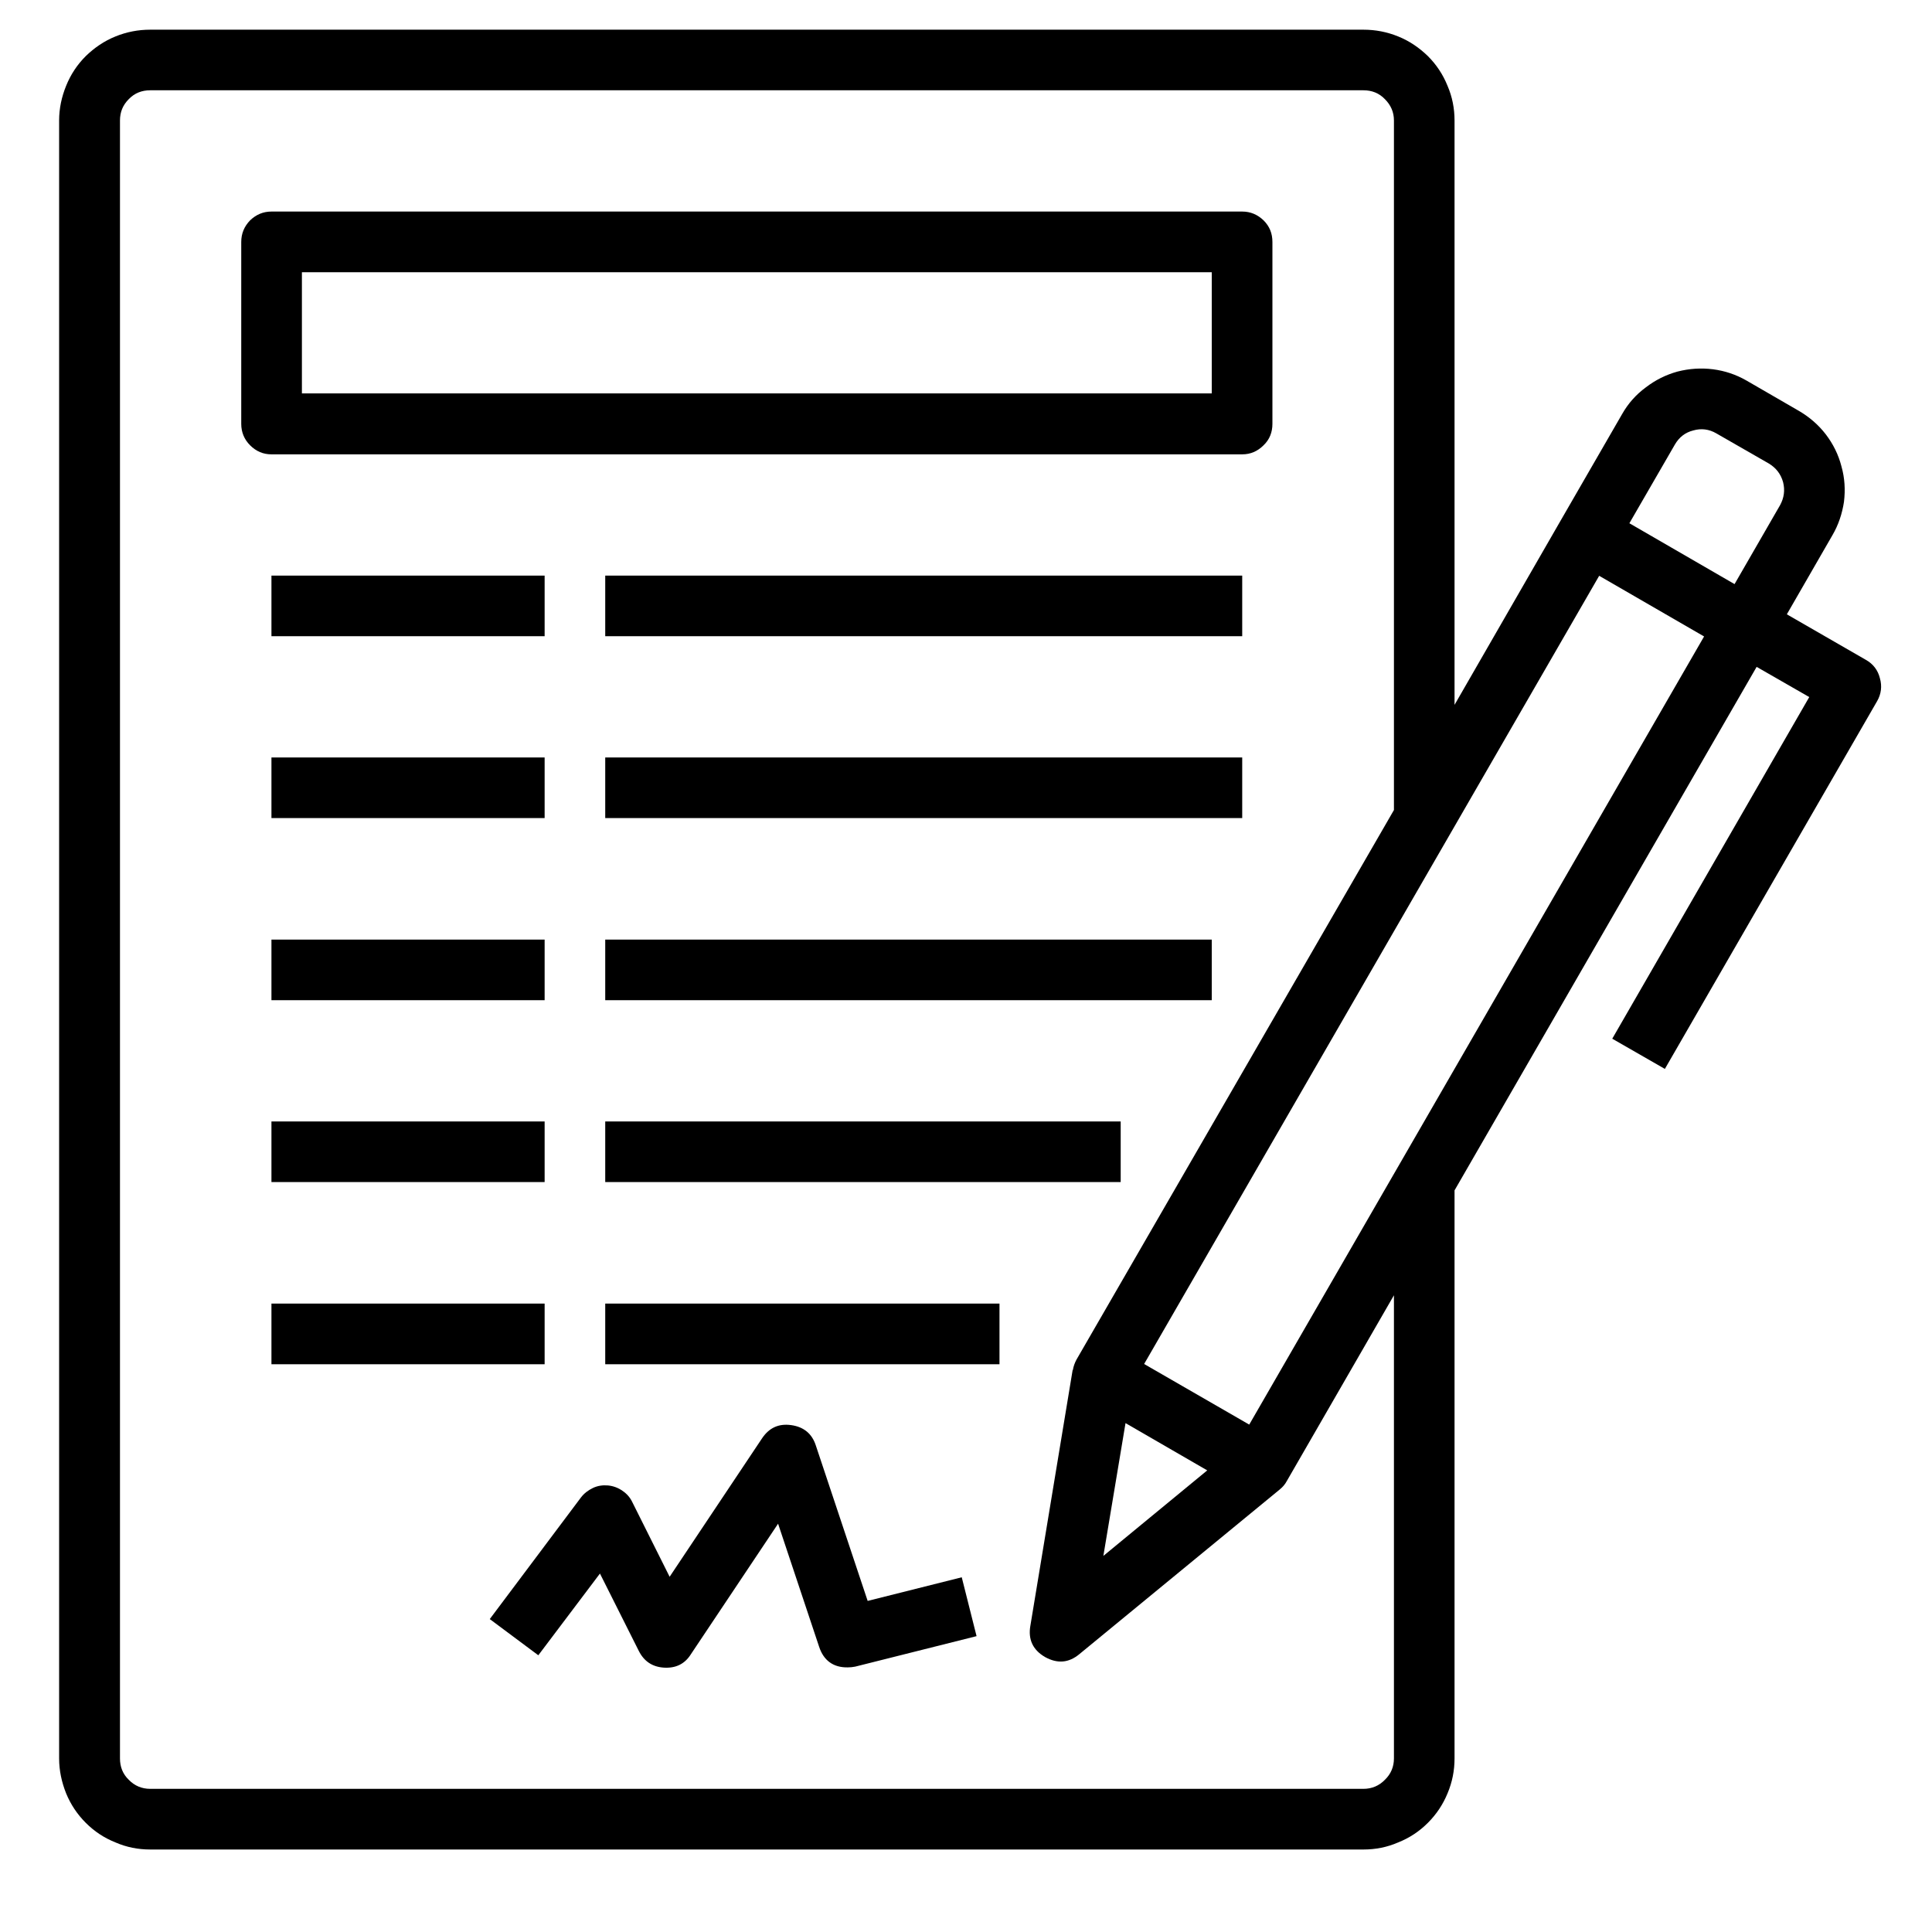
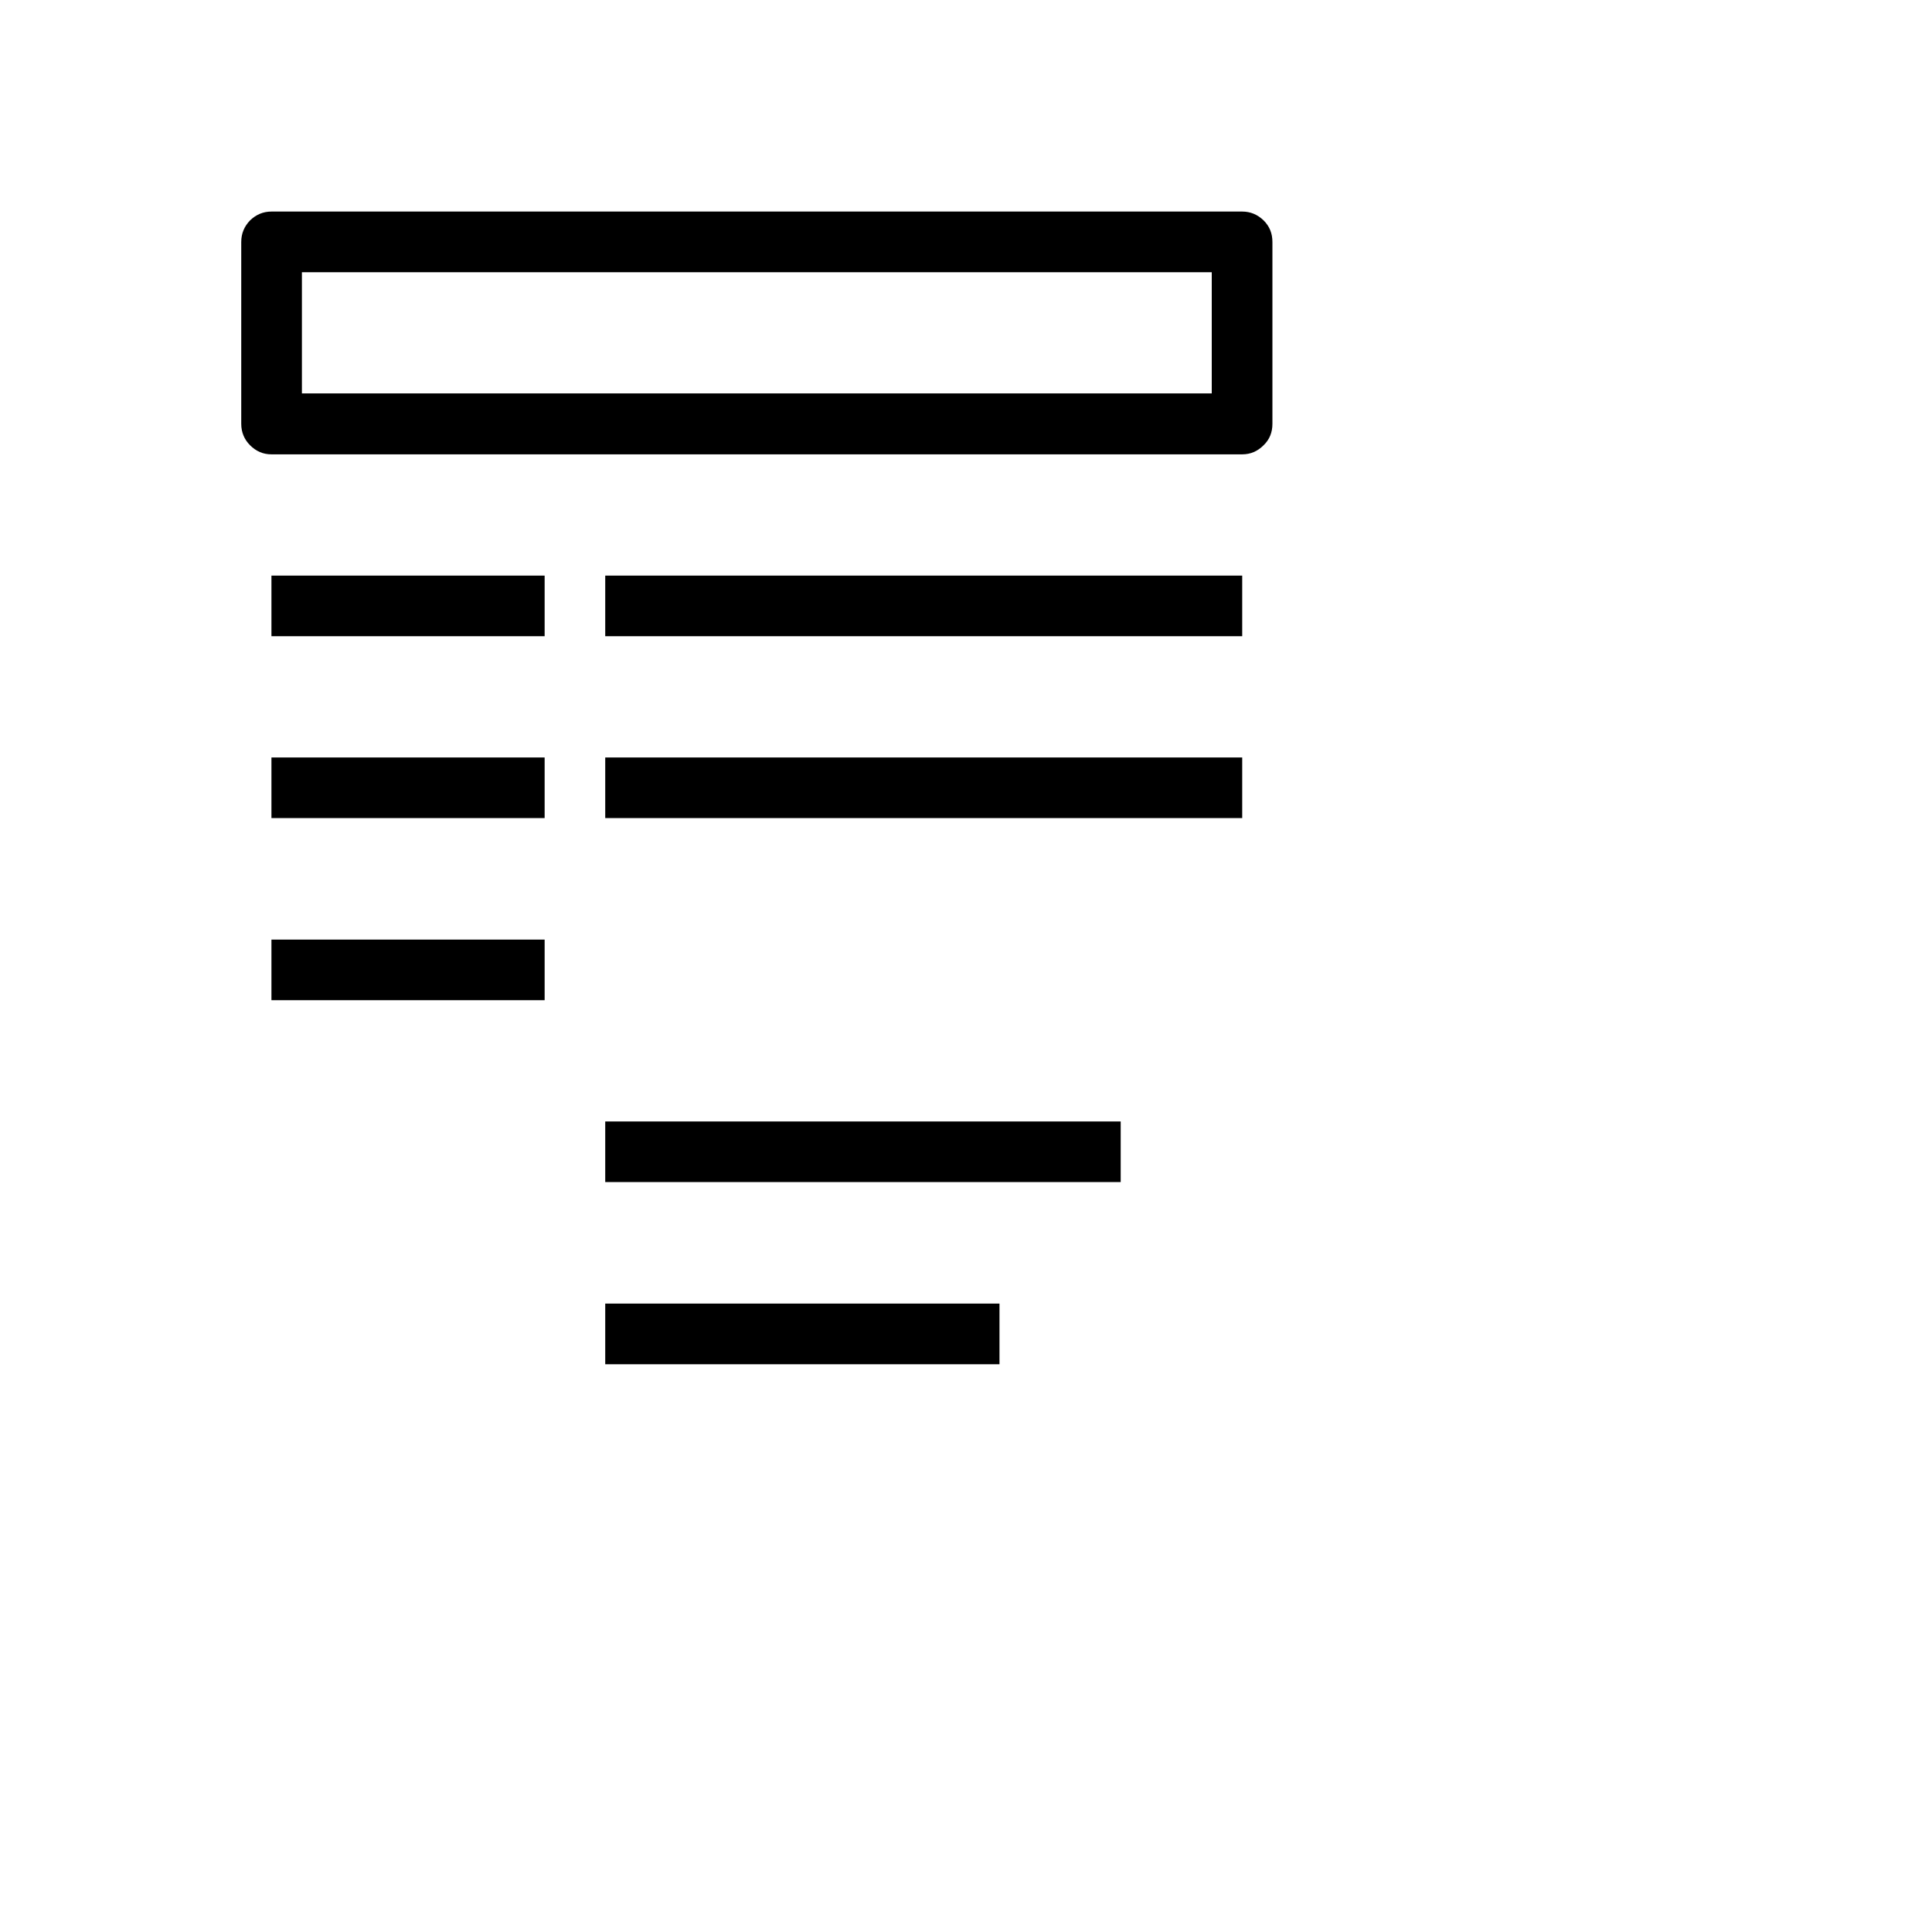
<svg xmlns="http://www.w3.org/2000/svg" width="40" zoomAndPan="magnify" viewBox="0 0 30 30" height="40" preserveAspectRatio="xMidYMid meet" version="1.2">
  <defs>
    <clipPath id="071aab3d56">
-       <path d="M 0.918 0.434 L 29.227 0.434 L 29.227 28.742 L 0.918 28.742 Z M 0.918 0.434 " />
-     </clipPath>
+       </clipPath>
  </defs>
  <g id="25a6a77378">
    <path style=" stroke:none;fill-rule:nonzero;fill:#000000;fill-opacity:1;" d="M 19.289 7.055 C 19.418 7.055 19.527 7.008 19.621 6.914 C 19.715 6.824 19.758 6.711 19.758 6.582 L 19.758 3.758 C 19.758 3.625 19.715 3.516 19.621 3.422 C 19.527 3.332 19.418 3.285 19.289 3.285 L 4.215 3.285 C 4.086 3.285 3.977 3.332 3.883 3.422 C 3.793 3.516 3.746 3.625 3.746 3.758 L 3.746 6.582 C 3.746 6.711 3.793 6.824 3.883 6.914 C 3.977 7.008 4.086 7.055 4.215 7.055 Z M 4.688 4.227 L 18.816 4.227 L 18.816 6.109 L 4.688 6.109 Z M 4.688 4.227 " />
    <path style=" stroke:none;fill-rule:nonzero;fill:#000000;fill-opacity:1;" d="M 4.215 8.938 L 8.457 8.938 L 8.457 9.879 L 4.215 9.879 Z M 4.215 8.938 " />
    <path style=" stroke:none;fill-rule:nonzero;fill:#000000;fill-opacity:1;" d="M 9.398 8.938 L 19.289 8.938 L 19.289 9.879 L 9.398 9.879 Z M 9.398 8.938 " />
    <path style=" stroke:none;fill-rule:nonzero;fill:#000000;fill-opacity:1;" d="M 4.215 11.762 L 8.457 11.762 L 8.457 12.703 L 4.215 12.703 Z M 4.215 11.762 " />
    <path style=" stroke:none;fill-rule:nonzero;fill:#000000;fill-opacity:1;" d="M 9.398 11.762 L 19.289 11.762 L 19.289 12.703 L 9.398 12.703 Z M 9.398 11.762 " />
    <path style=" stroke:none;fill-rule:nonzero;fill:#000000;fill-opacity:1;" d="M 4.215 14.59 L 8.457 14.59 L 8.457 15.531 L 4.215 15.531 Z M 4.215 14.59 " />
-     <path style=" stroke:none;fill-rule:nonzero;fill:#000000;fill-opacity:1;" d="M 9.398 14.59 L 18.816 14.59 L 18.816 15.531 L 9.398 15.531 Z M 9.398 14.59 " />
-     <path style=" stroke:none;fill-rule:nonzero;fill:#000000;fill-opacity:1;" d="M 4.215 17.414 L 8.457 17.414 L 8.457 18.355 L 4.215 18.355 Z M 4.215 17.414 " />
    <path style=" stroke:none;fill-rule:nonzero;fill:#000000;fill-opacity:1;" d="M 9.398 17.414 L 17.402 17.414 L 17.402 18.355 L 9.398 18.355 Z M 9.398 17.414 " />
-     <path style=" stroke:none;fill-rule:nonzero;fill:#000000;fill-opacity:1;" d="M 4.215 20.242 L 8.457 20.242 L 8.457 21.184 L 4.215 21.184 Z M 4.215 20.242 " />
    <path style=" stroke:none;fill-rule:nonzero;fill:#000000;fill-opacity:1;" d="M 9.398 20.242 L 15.52 20.242 L 15.52 21.184 L 9.398 21.184 Z M 9.398 20.242 " />
-     <path style=" stroke:none;fill-rule:nonzero;fill:#000000;fill-opacity:1;" d="M 13.473 24.859 L 12.668 22.445 C 12.609 22.262 12.48 22.156 12.285 22.129 C 12.09 22.102 11.941 22.172 11.832 22.336 L 10.398 24.484 L 9.82 23.328 C 9.785 23.254 9.734 23.195 9.664 23.148 C 9.598 23.102 9.523 23.074 9.441 23.066 C 9.359 23.059 9.281 23.07 9.207 23.105 C 9.133 23.141 9.07 23.188 9.02 23.254 L 7.605 25.141 L 8.359 25.703 L 9.316 24.434 L 9.918 25.633 C 10 25.797 10.129 25.883 10.309 25.895 C 10.492 25.906 10.633 25.84 10.73 25.684 L 12.082 23.66 L 12.719 25.57 C 12.789 25.785 12.941 25.895 13.164 25.891 C 13.203 25.891 13.242 25.887 13.281 25.879 L 15.164 25.406 L 14.934 24.492 Z M 13.473 24.859 " />
    <g clip-rule="nonzero" clip-path="url(#071aab3d56)">
      <path style=" stroke:none;fill-rule:nonzero;fill:#000000;fill-opacity:1;" d="M 29.191 10.531 C 29.16 10.406 29.086 10.309 28.973 10.246 L 27.746 9.539 L 28.453 8.312 C 28.547 8.152 28.605 7.977 28.633 7.793 C 28.656 7.605 28.645 7.422 28.594 7.242 C 28.547 7.059 28.465 6.895 28.352 6.746 C 28.238 6.598 28.098 6.477 27.938 6.383 L 27.121 5.91 C 26.957 5.816 26.785 5.758 26.598 5.734 C 26.414 5.711 26.23 5.723 26.047 5.77 C 25.867 5.82 25.703 5.902 25.555 6.016 C 25.402 6.129 25.281 6.266 25.188 6.43 L 24.246 8.062 L 22.586 10.945 L 22.586 1.871 C 22.586 1.684 22.551 1.504 22.477 1.332 C 22.406 1.156 22.305 1.004 22.172 0.871 C 22.039 0.742 21.887 0.637 21.711 0.566 C 21.539 0.496 21.359 0.461 21.172 0.461 L 2.332 0.461 C 2.145 0.461 1.965 0.496 1.793 0.566 C 1.617 0.637 1.465 0.742 1.332 0.871 C 1.199 1.004 1.098 1.156 1.027 1.332 C 0.957 1.504 0.918 1.684 0.918 1.871 L 0.918 27.305 C 0.918 27.492 0.957 27.672 1.027 27.848 C 1.098 28.02 1.199 28.172 1.332 28.305 C 1.465 28.438 1.617 28.539 1.793 28.609 C 1.965 28.684 2.145 28.719 2.332 28.719 L 21.172 28.719 C 21.359 28.719 21.539 28.684 21.711 28.609 C 21.887 28.539 22.039 28.438 22.172 28.305 C 22.305 28.172 22.406 28.02 22.477 27.848 C 22.551 27.672 22.586 27.492 22.586 27.305 L 22.586 18.484 L 27.277 10.355 L 28.094 10.824 L 25.035 16.129 L 25.852 16.598 L 29.148 10.887 C 29.211 10.777 29.227 10.656 29.191 10.531 Z M 26.008 6.902 C 26.074 6.789 26.168 6.715 26.293 6.684 C 26.418 6.648 26.539 6.664 26.652 6.73 L 27.469 7.199 C 27.578 7.266 27.652 7.359 27.688 7.488 C 27.719 7.613 27.703 7.73 27.641 7.844 L 26.934 9.07 L 25.301 8.125 Z M 21.645 27.305 C 21.645 27.434 21.598 27.547 21.504 27.637 C 21.414 27.73 21.301 27.777 21.172 27.777 L 2.332 27.777 C 2.203 27.777 2.09 27.73 2 27.637 C 1.906 27.547 1.863 27.434 1.863 27.305 L 1.863 1.871 C 1.863 1.742 1.906 1.633 2 1.539 C 2.09 1.445 2.203 1.402 2.332 1.402 L 21.172 1.402 C 21.301 1.402 21.414 1.445 21.504 1.539 C 21.598 1.633 21.645 1.742 21.645 1.871 L 21.645 12.578 L 16.715 21.113 C 16.688 21.164 16.668 21.219 16.66 21.273 L 16.656 21.273 L 16 25.242 C 15.961 25.457 16.039 25.621 16.227 25.73 C 16.418 25.836 16.594 25.824 16.762 25.684 L 19.871 23.129 C 19.914 23.094 19.953 23.051 19.98 23 L 21.645 20.113 Z M 17.477 22.098 L 18.746 22.832 L 17.133 24.16 Z M 19.398 22.121 L 17.766 21.18 L 24.832 8.941 L 26.461 9.883 Z M 19.398 22.121 " />
    </g>
  </g>
</svg>